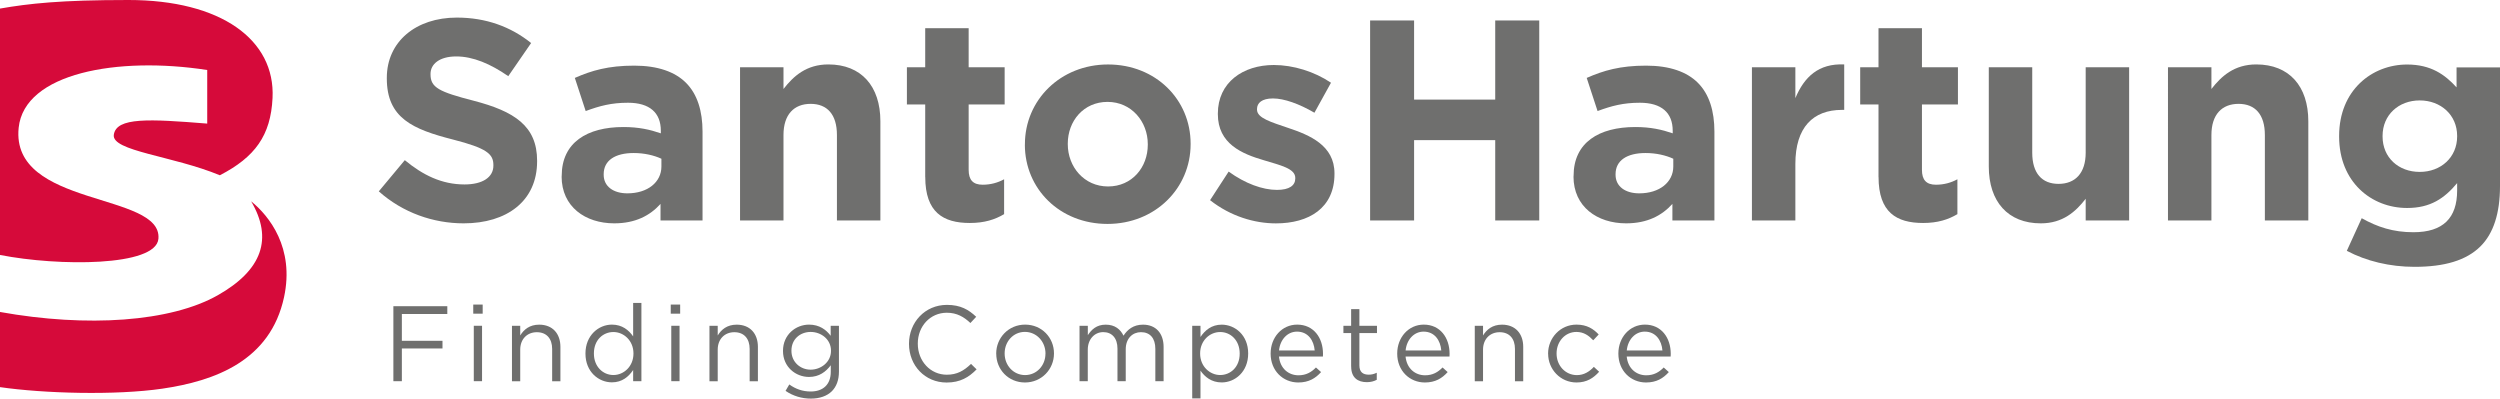
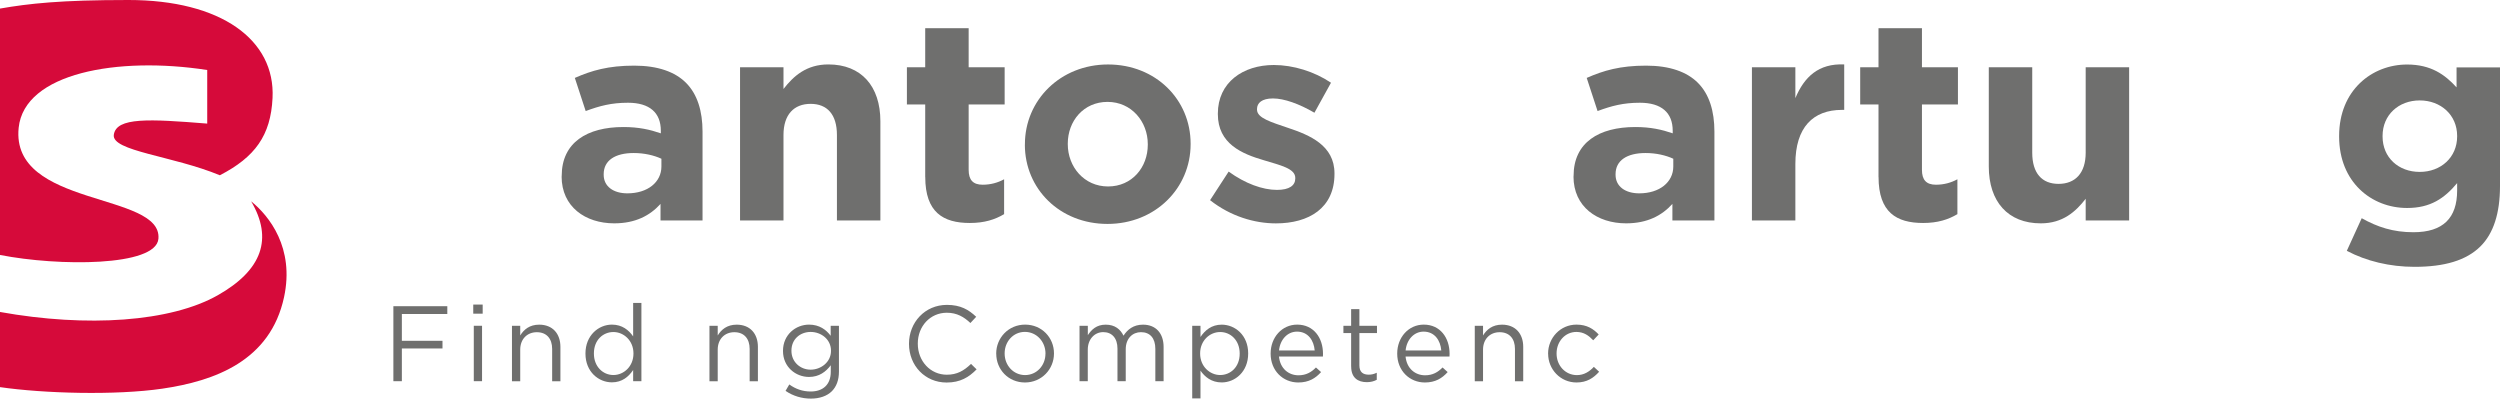
<svg xmlns="http://www.w3.org/2000/svg" viewBox="0 0 559.9 89.26">
  <defs>
    <style>.d{fill:#d60a3a;}.e{fill:#6f6f6e;}</style>
  </defs>
  <g id="a" />
  <g id="b">
    <g id="c">
      <g>
        <g>
-           <path class="e" d="M84.84,42.85l5.82-6.98c4.03,3.33,8.26,5.44,13.38,5.44,4.03,0,6.46-1.6,6.46-4.22v-.13c0-2.5-1.54-3.78-9.02-5.7-9.02-2.3-14.85-4.8-14.85-13.69v-.13c0-8.13,6.53-13.5,15.68-13.5,6.53,0,12.1,2.05,16.64,5.7l-5.12,7.42c-3.97-2.75-7.87-4.42-11.65-4.42s-5.76,1.73-5.76,3.9v.13c0,2.94,1.92,3.9,9.66,5.89,9.09,2.37,14.21,5.63,14.21,13.44v.13c0,8.9-6.78,13.89-16.45,13.89-6.78,0-13.63-2.37-19.01-7.17Z" />
          <path class="e" d="M125.8,39.52v-.13c0-7.49,5.7-10.94,13.82-10.94,3.46,0,5.95,.58,8.38,1.41v-.58c0-4.03-2.5-6.27-7.36-6.27-3.71,0-6.33,.7-9.47,1.86l-2.43-7.42c3.78-1.66,7.49-2.75,13.31-2.75,5.31,0,9.15,1.41,11.58,3.84,2.56,2.56,3.71,6.34,3.71,10.94v19.9h-9.41v-3.71c-2.37,2.62-5.63,4.35-10.37,4.35-6.46,0-11.78-3.71-11.78-10.49Zm22.33-2.24v-1.73c-1.66-.77-3.84-1.28-6.21-1.28-4.16,0-6.72,1.66-6.72,4.74v.13c0,2.62,2.18,4.16,5.31,4.16,4.54,0,7.62-2.5,7.62-6.02Z" />
          <path class="e" d="M165.74,15.07h9.73v4.86c2.24-2.88,5.12-5.5,10.05-5.5,7.36,0,11.65,4.86,11.65,12.73v22.21h-9.73V30.24c0-4.61-2.18-6.98-5.89-6.98s-6.08,2.37-6.08,6.98v19.13h-9.73V15.07Z" />
          <path class="e" d="M207.21,39.65V23.39h-4.1V15.07h4.1V6.31h9.73V15.07h8.06v8.32h-8.06v14.65c0,2.24,.96,3.33,3.14,3.33,1.79,0,3.39-.45,4.8-1.22v7.81c-2.05,1.22-4.42,1.98-7.68,1.98-5.95,0-9.98-2.37-9.98-10.3Z" />
          <path class="e" d="M229.54,32.42v-.13c0-9.85,7.94-17.85,18.62-17.85s18.49,7.87,18.49,17.73v.13c0,9.86-7.93,17.85-18.62,17.85s-18.5-7.87-18.5-17.73Zm27.52,0v-.13c0-5.06-3.65-9.47-9.02-9.47s-8.9,4.29-8.9,9.34v.13c0,5.06,3.65,9.47,9.02,9.47s8.9-4.29,8.9-9.34Z" />
          <path class="e" d="M271.01,44.83l4.16-6.4c3.71,2.69,7.62,4.1,10.82,4.1,2.82,0,4.1-1.02,4.1-2.56v-.13c0-2.11-3.33-2.82-7.1-3.97-4.8-1.41-10.24-3.65-10.24-10.3v-.13c0-6.98,5.63-10.88,12.54-10.88,4.35,0,9.09,1.47,12.8,3.97l-3.71,6.72c-3.39-1.98-6.78-3.2-9.28-3.2s-3.58,1.02-3.58,2.37v.13c0,1.92,3.26,2.82,6.98,4.1,4.8,1.6,10.37,3.9,10.37,10.18v.13c0,7.62-5.7,11.07-13.12,11.07-4.8,0-10.17-1.6-14.72-5.18Z" />
-           <path class="e" d="M306.85,4.58h9.85V22.31h18.17V4.58h9.86V49.38h-9.86V31.39h-18.17v17.98h-9.85V4.58Z" />
          <path class="e" d="M352.42,39.52v-.13c0-7.49,5.7-10.94,13.82-10.94,3.46,0,5.95,.58,8.38,1.41v-.58c0-4.03-2.5-6.27-7.36-6.27-3.71,0-6.33,.7-9.47,1.86l-2.43-7.42c3.78-1.66,7.49-2.75,13.31-2.75,5.31,0,9.15,1.41,11.58,3.84,2.56,2.56,3.71,6.34,3.71,10.94v19.9h-9.41v-3.71c-2.37,2.62-5.63,4.35-10.37,4.35-6.46,0-11.78-3.71-11.78-10.49Zm22.33-2.24v-1.73c-1.66-.77-3.84-1.28-6.21-1.28-4.16,0-6.72,1.66-6.72,4.74v.13c0,2.62,2.18,4.16,5.31,4.16,4.54,0,7.62-2.5,7.62-6.02Z" />
          <path class="e" d="M392.36,15.07h9.73v6.91c1.98-4.74,5.18-7.81,10.94-7.55v10.18h-.51c-6.46,0-10.43,3.9-10.43,12.1v12.67h-9.73V15.07Z" />
          <path class="e" d="M420.71,39.65V23.39h-4.1V15.07h4.1V6.31h9.73V15.07h8.06v8.32h-8.06v14.65c0,2.24,.96,3.33,3.14,3.33,1.79,0,3.39-.45,4.8-1.22v7.81c-2.05,1.22-4.42,1.98-7.68,1.98-5.95,0-9.98-2.37-9.98-10.3Z" />
          <path class="e" d="M445.41,37.28V15.07h9.73v19.13c0,4.61,2.18,6.98,5.89,6.98s6.08-2.37,6.08-6.98V15.07h9.73V49.38h-9.73v-4.86c-2.24,2.88-5.12,5.5-10.05,5.5-7.36,0-11.65-4.86-11.65-12.73Z" />
-           <path class="e" d="M485.54,15.07h9.73v4.86c2.24-2.88,5.12-5.5,10.05-5.5,7.36,0,11.65,4.86,11.65,12.73v22.21h-9.73V30.24c0-4.61-2.18-6.98-5.89-6.98s-6.08,2.37-6.08,6.98v19.13h-9.73V15.07Z" />
          <path class="e" d="M525.6,56.16l3.33-7.29c3.52,1.98,7.04,3.14,11.58,3.14,6.66,0,9.79-3.2,9.79-9.34v-1.66c-2.88,3.46-6.02,5.57-11.2,5.57-8,0-15.23-5.82-15.23-16v-.13c0-10.24,7.36-16,15.23-16,5.31,0,8.45,2.24,11.07,5.12v-4.48h9.73v26.56c0,6.14-1.47,10.62-4.35,13.5-3.2,3.2-8.13,4.61-14.78,4.61-5.57,0-10.82-1.28-15.17-3.58Zm24.7-25.6v-.13c0-4.67-3.65-7.94-8.38-7.94s-8.32,3.26-8.32,7.94v.13c0,4.74,3.58,7.94,8.32,7.94s8.38-3.26,8.38-7.94Z" />
          <path class="e" d="M88.11,68.57h12.07v1.75h-10.18v6h9.1v1.73h-9.1v7.32h-1.9v-16.8Z" />
          <path class="e" d="M105.99,68.21h2.11v2.04h-2.11v-2.04Zm.12,4.75h1.85v12.41h-1.85v-12.41Z" />
          <path class="e" d="M114.66,72.97h1.85v2.16c.82-1.34,2.11-2.42,4.25-2.42,3,0,4.75,2.02,4.75,4.97v7.71h-1.85v-7.25c0-2.3-1.25-3.74-3.43-3.74s-3.72,1.56-3.72,3.89v7.1h-1.85v-12.41Z" />
          <path class="e" d="M131.12,79.21v-.05c0-4.06,2.95-6.46,5.93-6.46,2.3,0,3.79,1.25,4.75,2.64v-7.49h1.85v17.52h-1.85v-2.5c-1.01,1.49-2.47,2.76-4.75,2.76-2.98,0-5.93-2.35-5.93-6.43Zm10.75-.02v-.05c0-2.86-2.18-4.78-4.49-4.78s-4.37,1.78-4.37,4.78v.05c0,2.93,2.04,4.8,4.37,4.8s4.49-1.94,4.49-4.8Z" />
-           <path class="e" d="M150.22,68.21h2.11v2.04h-2.11v-2.04Zm.12,4.75h1.85v12.41h-1.85v-12.41Z" />
          <path class="e" d="M158.89,72.97h1.85v2.16c.82-1.34,2.11-2.42,4.25-2.42,3,0,4.75,2.02,4.75,4.97v7.71h-1.85v-7.25c0-2.3-1.25-3.74-3.43-3.74s-3.72,1.56-3.72,3.89v7.1h-1.85v-12.41Z" />
          <path class="e" d="M175.93,87.54l.84-1.44c1.42,1.03,3,1.58,4.78,1.58,2.74,0,4.51-1.51,4.51-4.42v-1.46c-1.08,1.44-2.59,2.62-4.87,2.62-2.98,0-5.83-2.23-5.83-5.81v-.05c0-3.62,2.88-5.86,5.83-5.86,2.33,0,3.84,1.15,4.85,2.5v-2.23h1.85v10.25c0,1.92-.58,3.38-1.58,4.39-1.1,1.1-2.76,1.66-4.73,1.66s-3.98-.58-5.64-1.73Zm10.18-8.95v-.05c0-2.54-2.21-4.2-4.56-4.2s-4.3,1.63-4.3,4.18v.05c0,2.5,1.99,4.22,4.3,4.22s4.56-1.7,4.56-4.2Z" />
          <path class="e" d="M203.58,77.02v-.05c0-4.75,3.55-8.69,8.5-8.69,3.05,0,4.87,1.08,6.55,2.67l-1.3,1.39c-1.42-1.34-3-2.3-5.28-2.3-3.72,0-6.5,3.02-6.5,6.89v.05c0,3.89,2.81,6.94,6.5,6.94,2.3,0,3.82-.89,5.42-2.42l1.25,1.22c-1.75,1.78-3.67,2.95-6.72,2.95-4.85,0-8.42-3.82-8.42-8.64Z" />
          <path class="e" d="M223.11,79.23v-.05c0-3.5,2.74-6.48,6.48-6.48s6.46,2.93,6.46,6.43v.05c0,3.5-2.76,6.48-6.5,6.48s-6.43-2.93-6.43-6.43Zm11.04,0v-.05c0-2.66-1.99-4.85-4.61-4.85s-4.54,2.18-4.54,4.8v.05c0,2.66,1.97,4.82,4.58,4.82s4.56-2.16,4.56-4.78Z" />
          <path class="e" d="M241.78,72.97h1.85v2.09c.82-1.22,1.92-2.35,4.01-2.35s3.31,1.08,3.98,2.47c.89-1.37,2.21-2.47,4.37-2.47,2.86,0,4.61,1.92,4.61,4.99v7.68h-1.85v-7.25c0-2.4-1.2-3.74-3.22-3.74-1.87,0-3.41,1.39-3.41,3.84v7.15h-1.85v-7.3c0-2.33-1.22-3.7-3.19-3.7s-3.46,1.63-3.46,3.91v7.08h-1.85v-12.41Z" />
          <path class="e" d="M267.01,72.97h1.85v2.5c1.01-1.49,2.47-2.76,4.75-2.76,2.98,0,5.93,2.35,5.93,6.43v.05c0,4.06-2.93,6.46-5.93,6.46-2.3,0-3.79-1.25-4.75-2.64v6.22h-1.85v-16.25Zm10.63,6.24v-.05c0-2.93-2.02-4.8-4.37-4.8s-4.49,1.94-4.49,4.78v.05c0,2.88,2.18,4.8,4.49,4.8s4.37-1.78,4.37-4.78Z" />
          <path class="e" d="M284.57,79.21v-.05c0-3.58,2.52-6.46,5.95-6.46,3.67,0,5.78,2.93,5.78,6.55,0,.24,0,.38-.02,.6h-9.84c.26,2.69,2.16,4.2,4.37,4.2,1.7,0,2.9-.7,3.91-1.75l1.15,1.03c-1.25,1.39-2.76,2.33-5.11,2.33-3.41,0-6.19-2.62-6.19-6.46Zm9.87-.72c-.19-2.26-1.49-4.22-3.96-4.22-2.16,0-3.79,1.8-4.03,4.22h7.99Z" />
          <path class="e" d="M302.6,82.09v-7.49h-1.73v-1.63h1.73v-3.74h1.85v3.74h3.94v1.63h-3.94v7.25c0,1.51,.84,2.06,2.09,2.06,.62,0,1.15-.12,1.8-.43v1.58c-.65,.34-1.34,.53-2.23,.53-1.99,0-3.5-.98-3.5-3.5Z" />
          <path class="e" d="M312.92,79.21v-.05c0-3.58,2.52-6.46,5.95-6.46,3.67,0,5.78,2.93,5.78,6.55,0,.24,0,.38-.02,.6h-9.84c.26,2.69,2.16,4.2,4.37,4.2,1.7,0,2.9-.7,3.91-1.75l1.15,1.03c-1.25,1.39-2.76,2.33-5.11,2.33-3.41,0-6.19-2.62-6.19-6.46Zm9.87-.72c-.19-2.26-1.49-4.22-3.96-4.22-2.16,0-3.79,1.8-4.03,4.22h7.99Z" />
          <path class="e" d="M330.29,72.97h1.85v2.16c.82-1.34,2.11-2.42,4.25-2.42,3,0,4.75,2.02,4.75,4.97v7.71h-1.85v-7.25c0-2.3-1.25-3.74-3.43-3.74s-3.72,1.56-3.72,3.89v7.1h-1.85v-12.41Z" />
          <path class="e" d="M346.71,79.23v-.05c0-3.5,2.74-6.48,6.36-6.48,2.35,0,3.82,.98,4.97,2.21l-1.22,1.3c-.98-1.03-2.09-1.87-3.77-1.87-2.52,0-4.44,2.14-4.44,4.8v.05c0,2.69,1.97,4.82,4.56,4.82,1.58,0,2.81-.79,3.79-1.85l1.18,1.1c-1.25,1.39-2.74,2.4-5.06,2.4-3.62,0-6.36-2.95-6.36-6.43Z" />
-           <path class="e" d="M362.45,79.21v-.05c0-3.58,2.52-6.46,5.95-6.46,3.67,0,5.78,2.93,5.78,6.55,0,.24,0,.38-.02,.6h-9.84c.26,2.69,2.16,4.2,4.37,4.2,1.7,0,2.9-.7,3.91-1.75l1.15,1.03c-1.25,1.39-2.76,2.33-5.11,2.33-3.41,0-6.19-2.62-6.19-6.46Zm9.87-.72c-.19-2.26-1.49-4.22-3.96-4.22-2.16,0-3.79,1.8-4.03,4.22h7.99Z" />
        </g>
        <g>
          <path class="d" d="M35.48,53.48c.91-10.52-33.14-6.96-31.3-24.87,1.27-12.27,22.17-16.03,42.23-12.93v12c-12.99-1.04-20.35-1.46-20.92,2.5-.53,3.68,13.15,4.69,23.75,9.07,7.86-4.06,11.4-8.89,11.8-17.32C61.67,8.91,49.51,0,28.75,0,13.58,0,6.49,.79,0,1.92V57.1c13.01,2.56,34.94,2.64,35.48-3.62Z" />
          <path class="d" d="M56.24,45.08c4.95,8.39,2.48,15.41-7.48,21.05C38.2,72.1,19.55,73.38,0,69.87v16.83c9.82,1.43,25.9,1.87,36.32,.35,11.76-1.72,24.23-6.21,27.3-20.52,2.36-10.99-3.3-18.15-7.38-21.45Z" />
        </g>
      </g>
    </g>
  </g>
</svg>